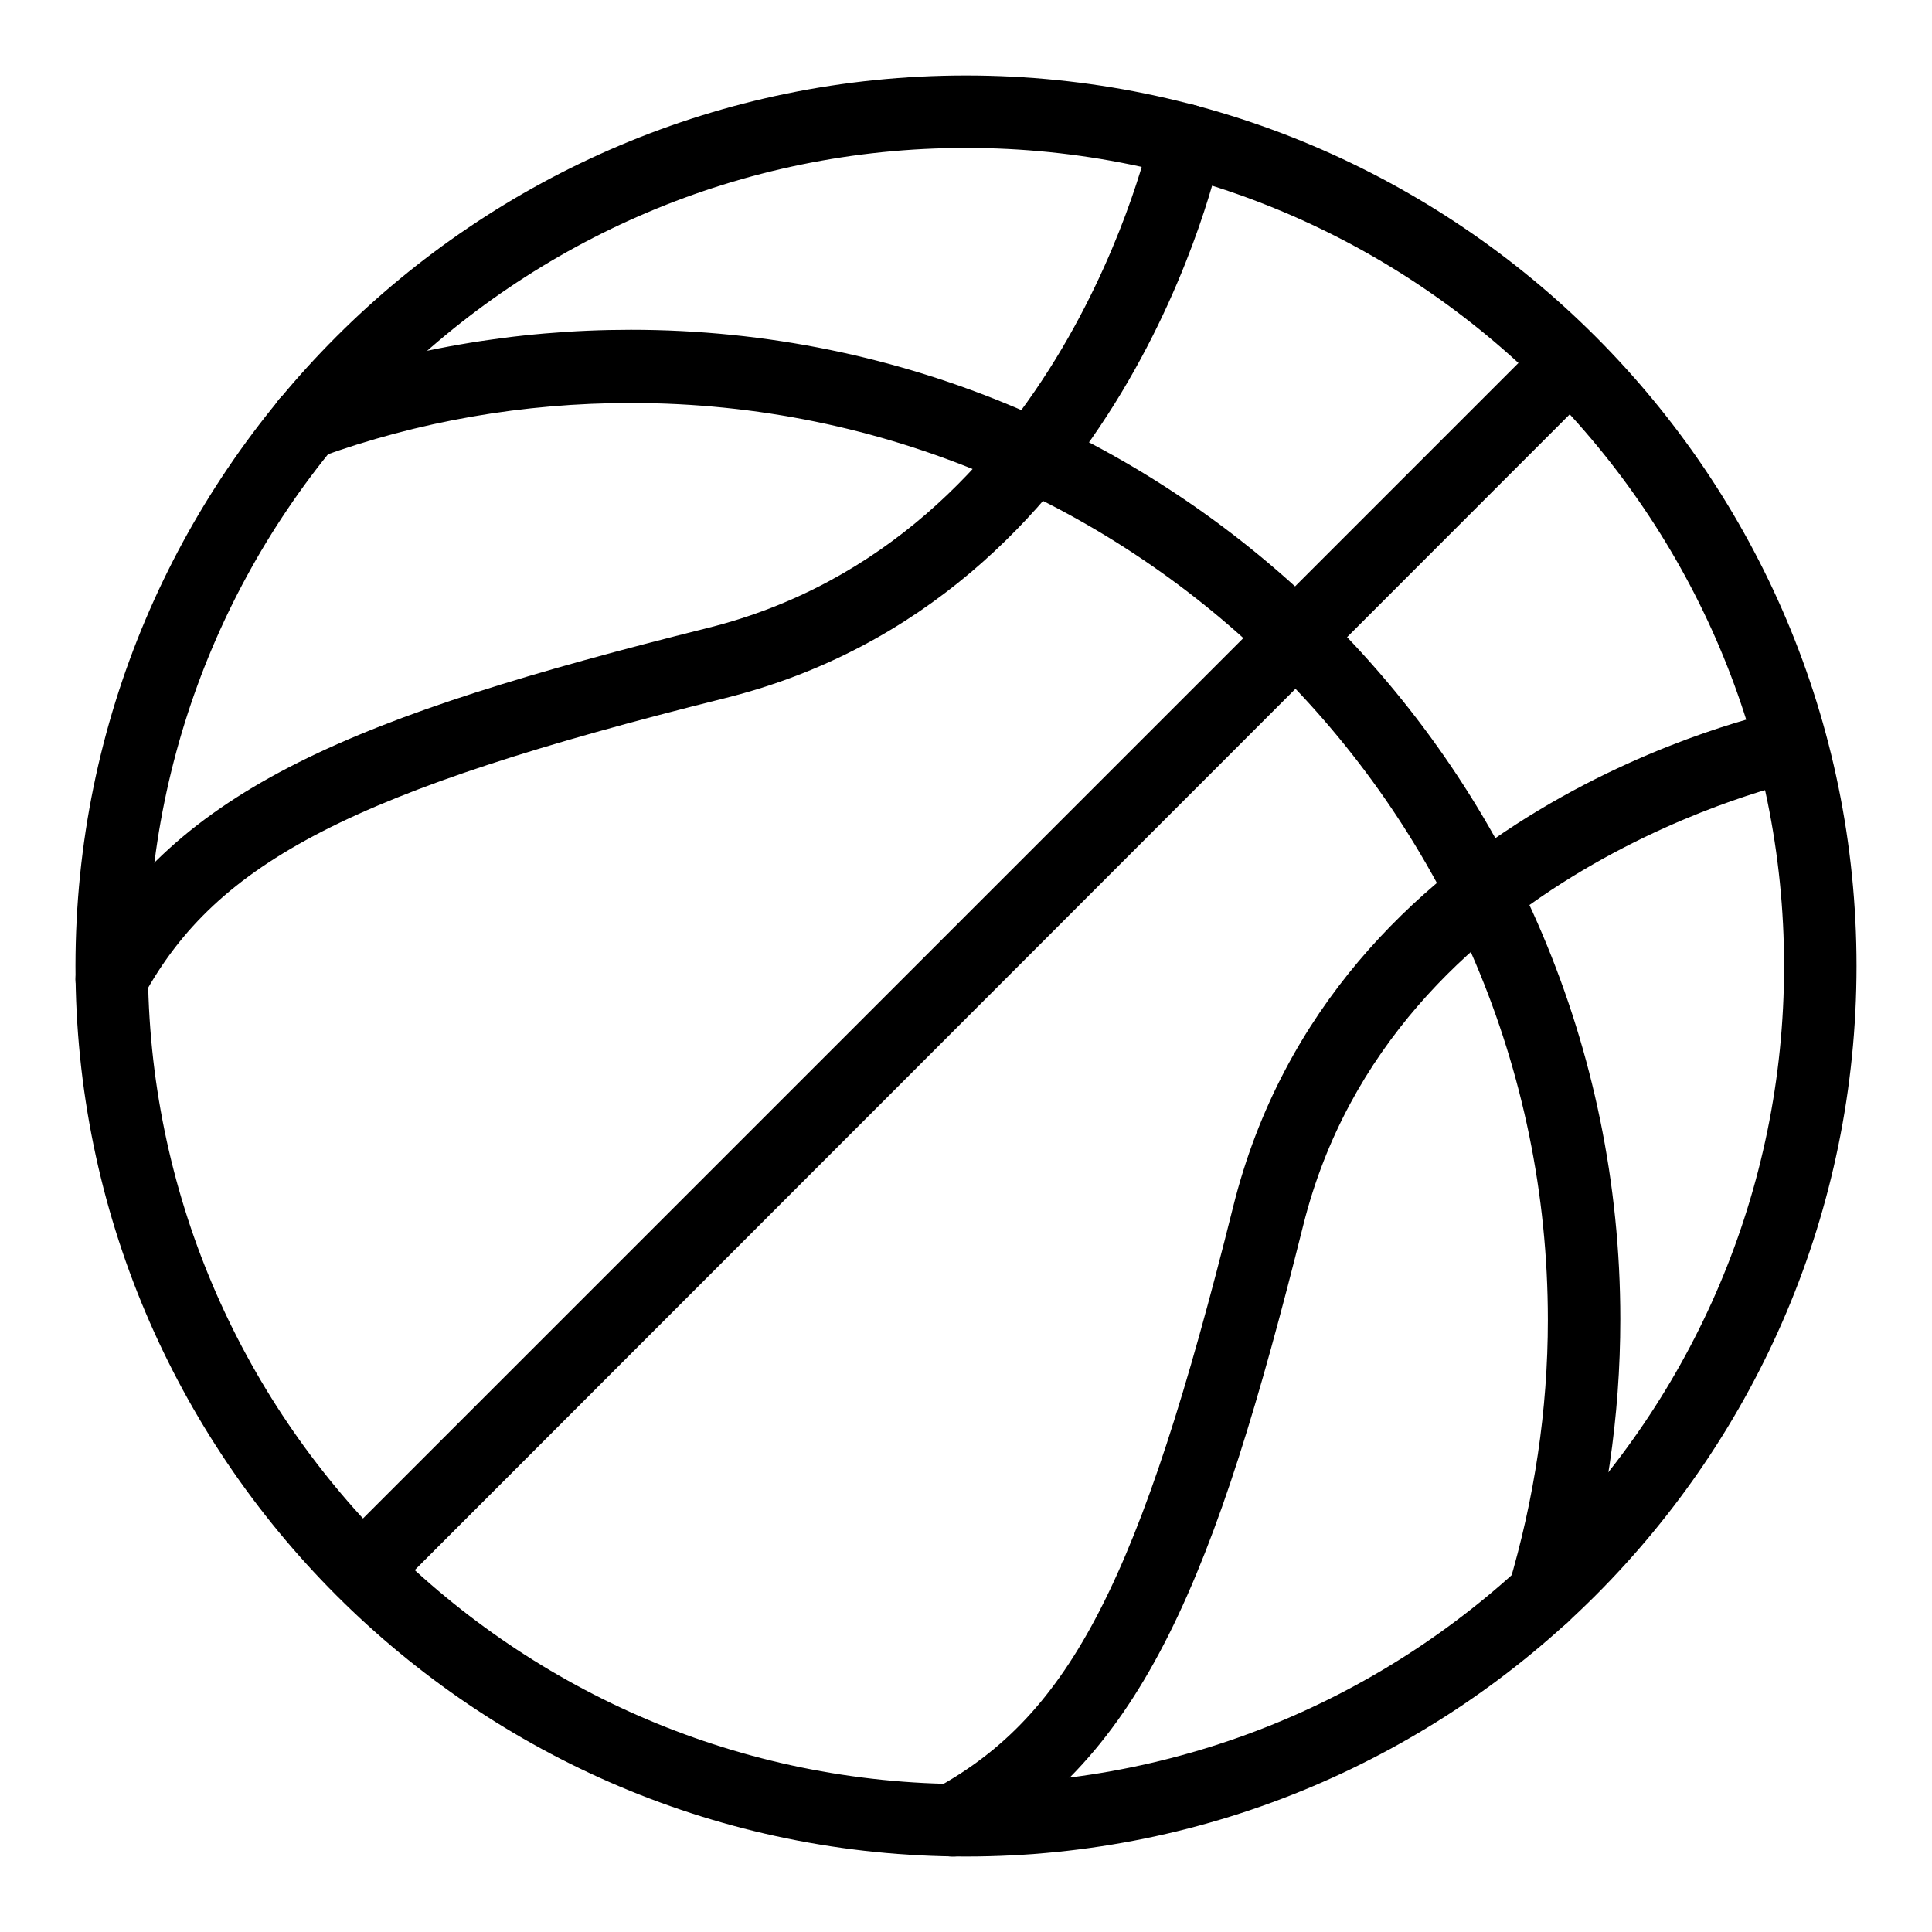
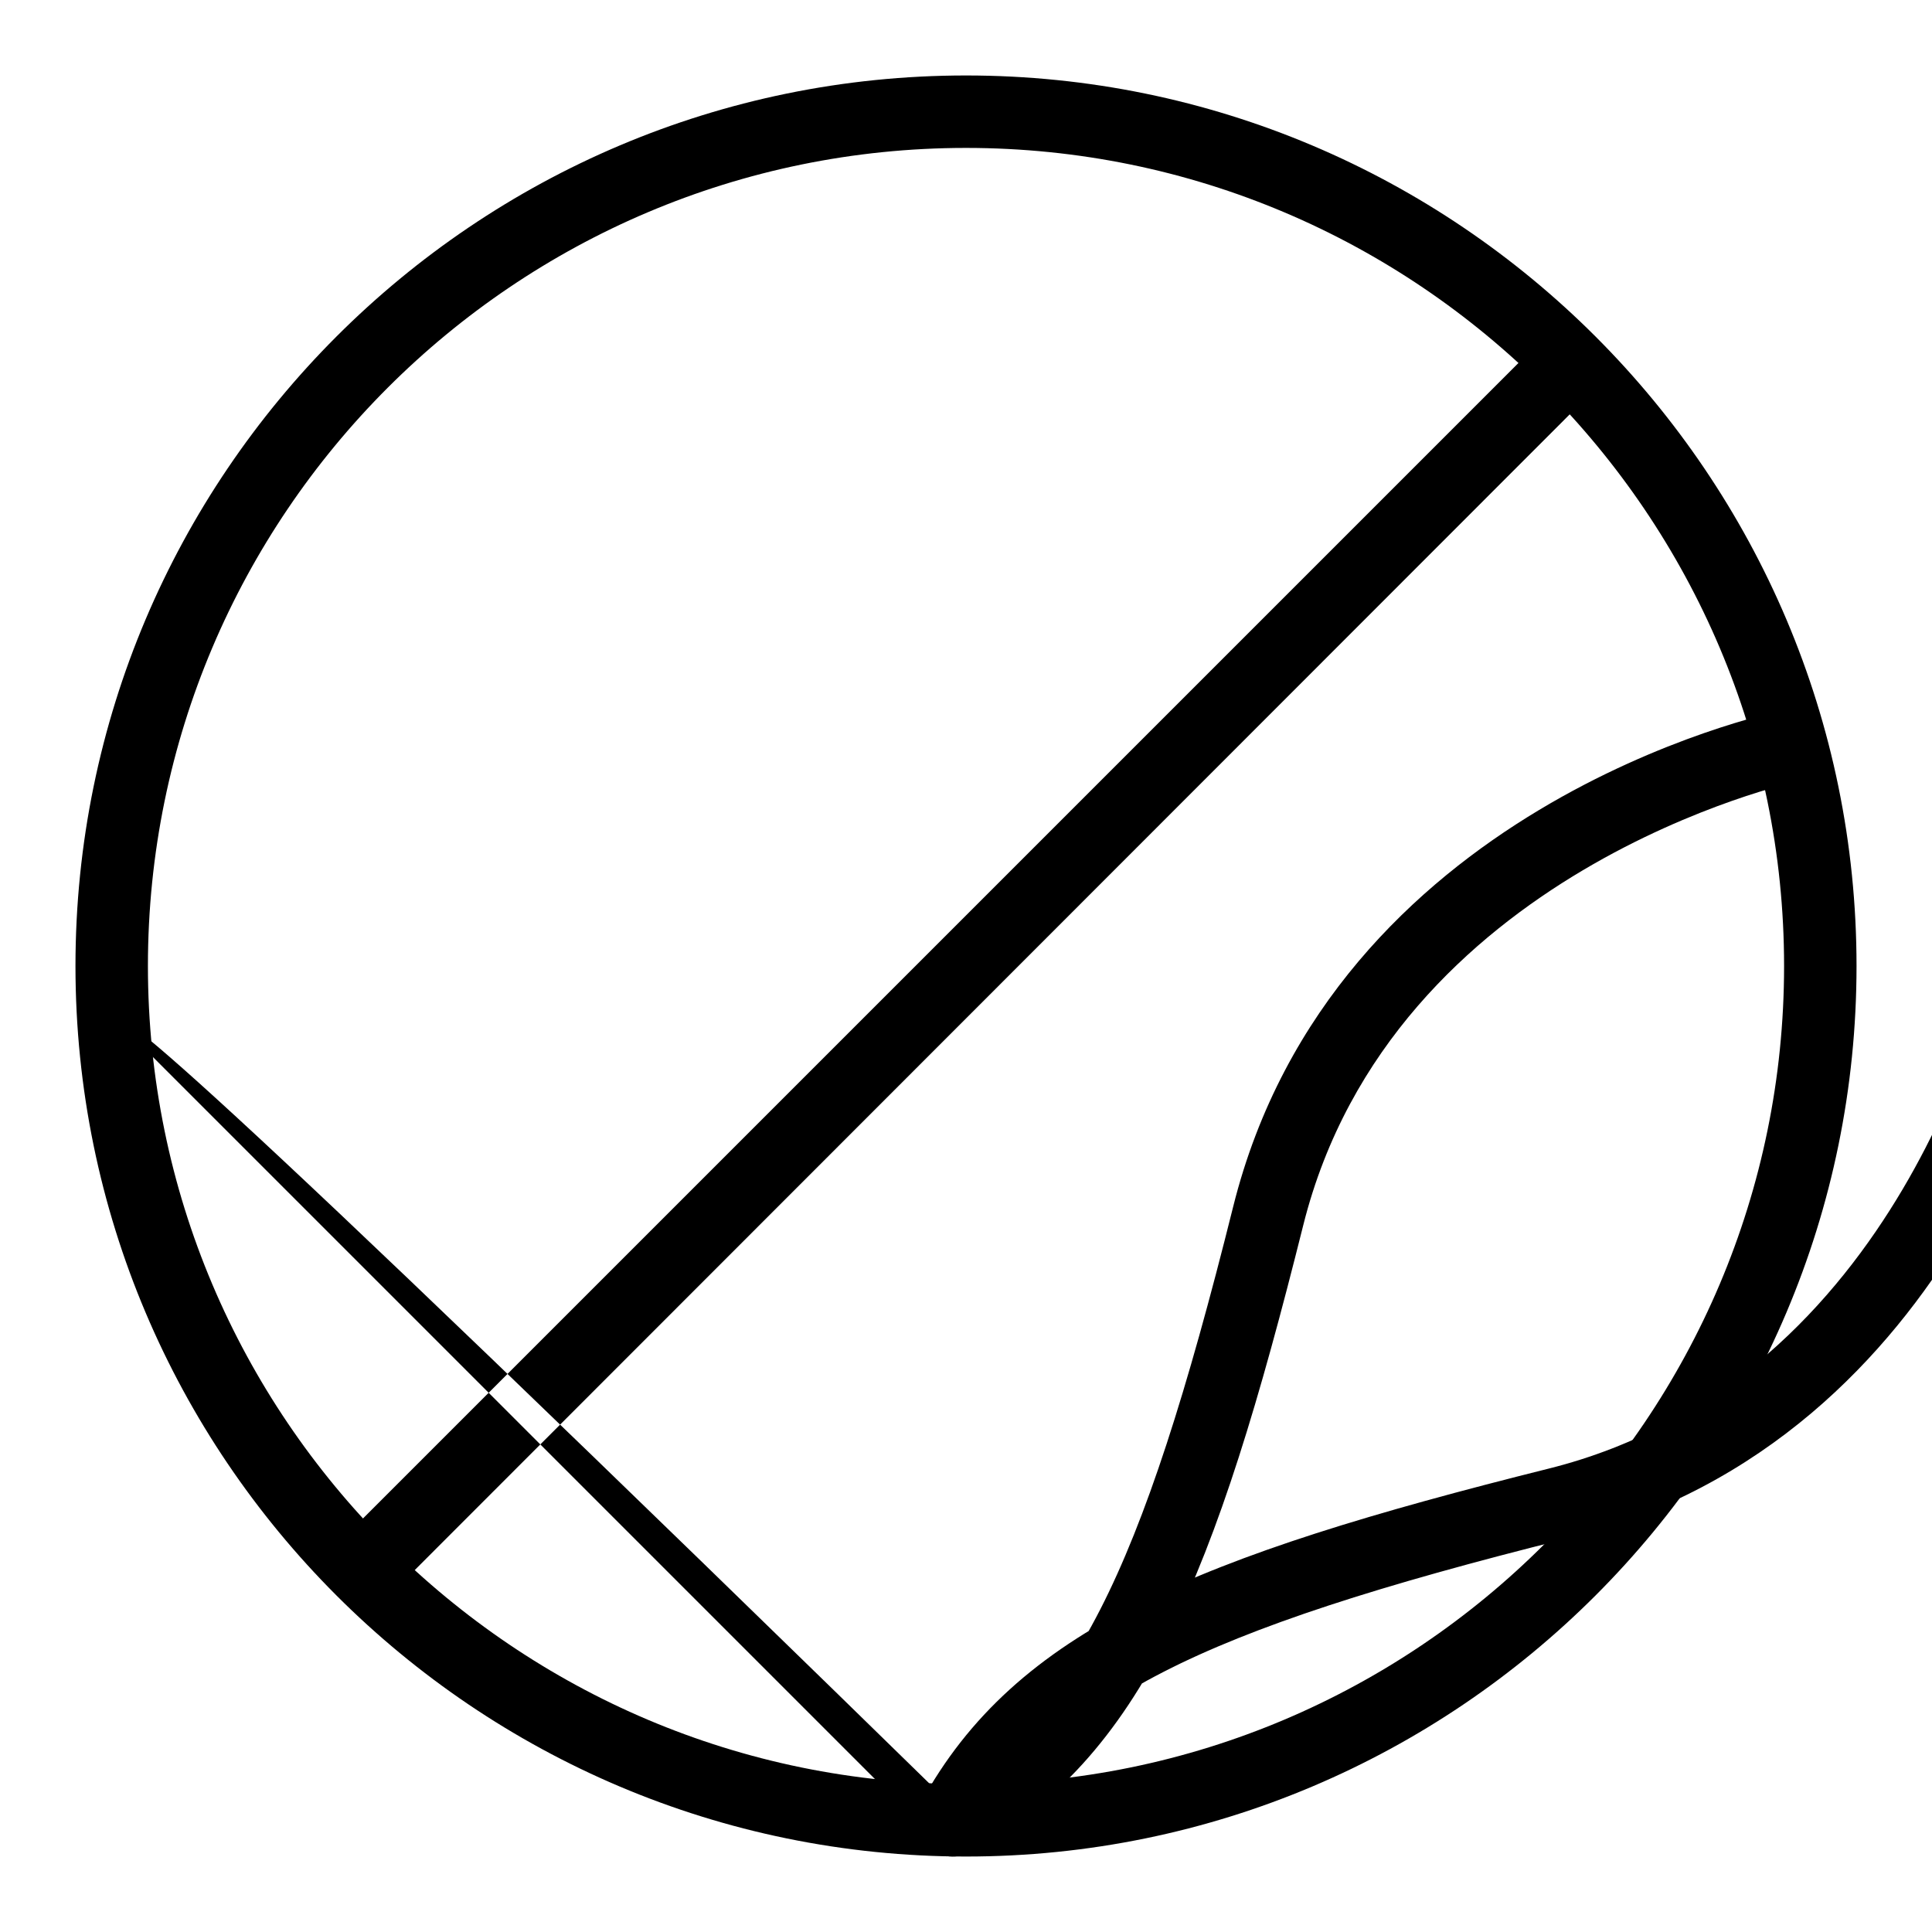
<svg xmlns="http://www.w3.org/2000/svg" version="1.1" x="0px" y="0px" viewBox="0 0 256 256" enable-background="new 0 0 256 256" xml:space="preserve">
  <g>
    <path fill="#000000" d="M128,246c-65.1,0-118-52.9-118-118C10,62.9,62.9,10,128,10s118,52.9,118,118C246,193.1,193.1,246,128,246z  M128,19.6C68.2,19.6,19.6,68.2,19.6,128c0,59.8,48.6,108.4,108.4,108.4c59.8,0,108.4-48.6,108.4-108.4 C236.4,68.2,187.8,19.6,128,19.6z" />
-     <path fill="#000000" d="M204.5,216.3c-0.5,0-0.9-0.1-1.4-0.2c-2.6-0.8-4-3.4-3.2-6c3.4-11.4,5.2-23.3,5.2-35.2 c0-67-54.5-121.5-121.5-121.5c-14.2,0-28.1,2.4-41.3,7.2c-2.5,0.9-5.3-0.4-6.2-2.9s0.4-5.3,2.9-6.2c14.3-5.2,29.3-7.8,44.6-7.8 c72.3,0,131.1,58.8,131.1,131.1c0,12.9-1.9,25.7-5.6,38C208.4,214.9,206.5,216.3,204.5,216.3z" />
-     <path fill="#000000" d="M50.2,210.7c-1.2,0-2.5-0.5-3.4-1.4c-1.9-1.9-1.9-4.9,0-6.8L203.5,45.8c1.9-1.9,4.9-1.9,6.8,0 c1.9,1.9,1.9,4.9,0,6.8L53.7,209.3C52.7,210.3,51.5,210.7,50.2,210.7z M126.2,246c-1.7,0-3.4-0.9-4.2-2.5c-1.3-2.3-0.4-5.3,1.9-6.5 c18-9.8,27.2-27.8,39.5-77.1c13.2-52.9,70.5-65.3,72.9-65.8c2.6-0.5,5.2,1.1,5.7,3.7c0.6,2.6-1.1,5.2-3.7,5.7 c-0.5,0.1-53.8,11.8-65.6,58.8c-11.6,46.4-21.2,70.7-44.3,83.2C127.8,245.8,127,246,126.2,246z M14.8,134.6c-0.8,0-1.6-0.2-2.3-0.6 c-2.3-1.3-3.2-4.2-1.9-6.5c12.6-23.1,36.8-32.7,83.2-44.3c46.9-11.7,58.6-65.1,58.7-65.6c0.6-2.6,3.1-4.3,5.7-3.7 c2.6,0.6,4.3,3.1,3.7,5.7c-0.5,2.4-13,59.7-65.8,72.9c-49.3,12.3-67.3,21.6-77.1,39.5C18.2,133.7,16.5,134.6,14.8,134.6z" />
+     <path fill="#000000" d="M50.2,210.7c-1.2,0-2.5-0.5-3.4-1.4c-1.9-1.9-1.9-4.9,0-6.8L203.5,45.8c1.9-1.9,4.9-1.9,6.8,0 c1.9,1.9,1.9,4.9,0,6.8L53.7,209.3C52.7,210.3,51.5,210.7,50.2,210.7z M126.2,246c-1.7,0-3.4-0.9-4.2-2.5c-1.3-2.3-0.4-5.3,1.9-6.5 c18-9.8,27.2-27.8,39.5-77.1c13.2-52.9,70.5-65.3,72.9-65.8c2.6-0.5,5.2,1.1,5.7,3.7c0.6,2.6-1.1,5.2-3.7,5.7 c-0.5,0.1-53.8,11.8-65.6,58.8c-11.6,46.4-21.2,70.7-44.3,83.2C127.8,245.8,127,246,126.2,246z c-0.8,0-1.6-0.2-2.3-0.6 c-2.3-1.3-3.2-4.2-1.9-6.5c12.6-23.1,36.8-32.7,83.2-44.3c46.9-11.7,58.6-65.1,58.7-65.6c0.6-2.6,3.1-4.3,5.7-3.7 c2.6,0.6,4.3,3.1,3.7,5.7c-0.5,2.4-13,59.7-65.8,72.9c-49.3,12.3-67.3,21.6-77.1,39.5C18.2,133.7,16.5,134.6,14.8,134.6z" />
  </g>
</svg>